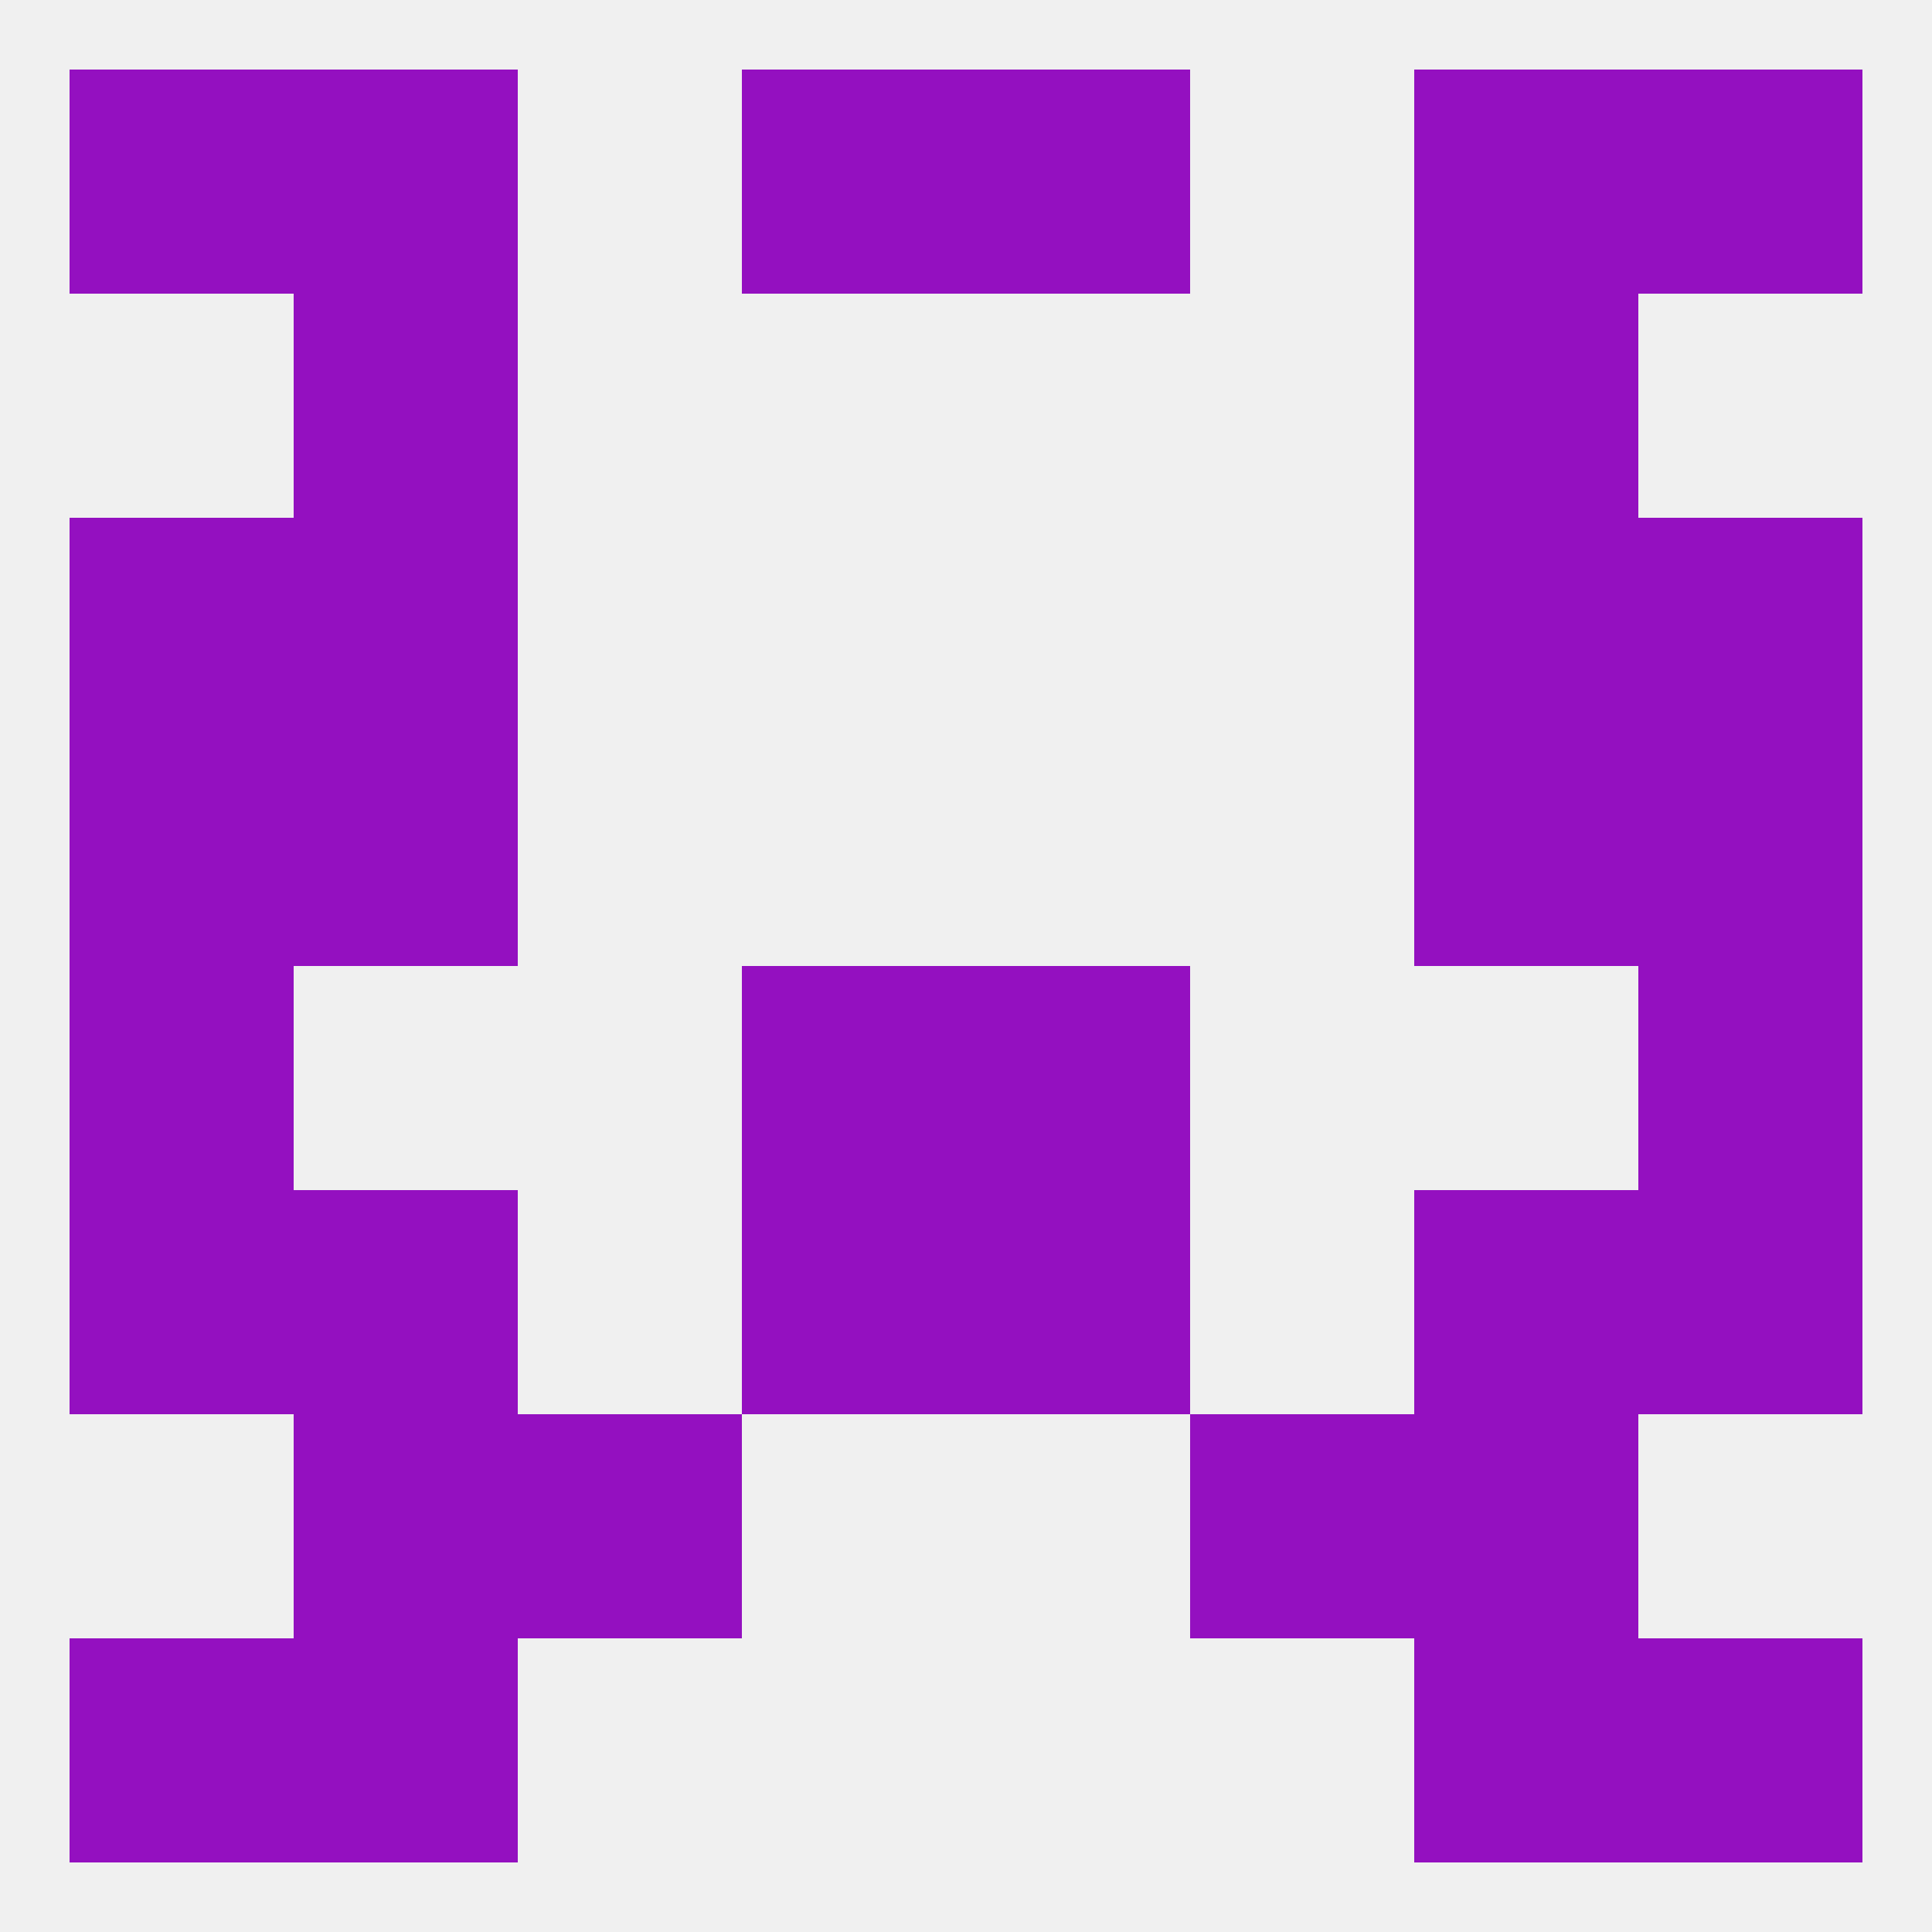
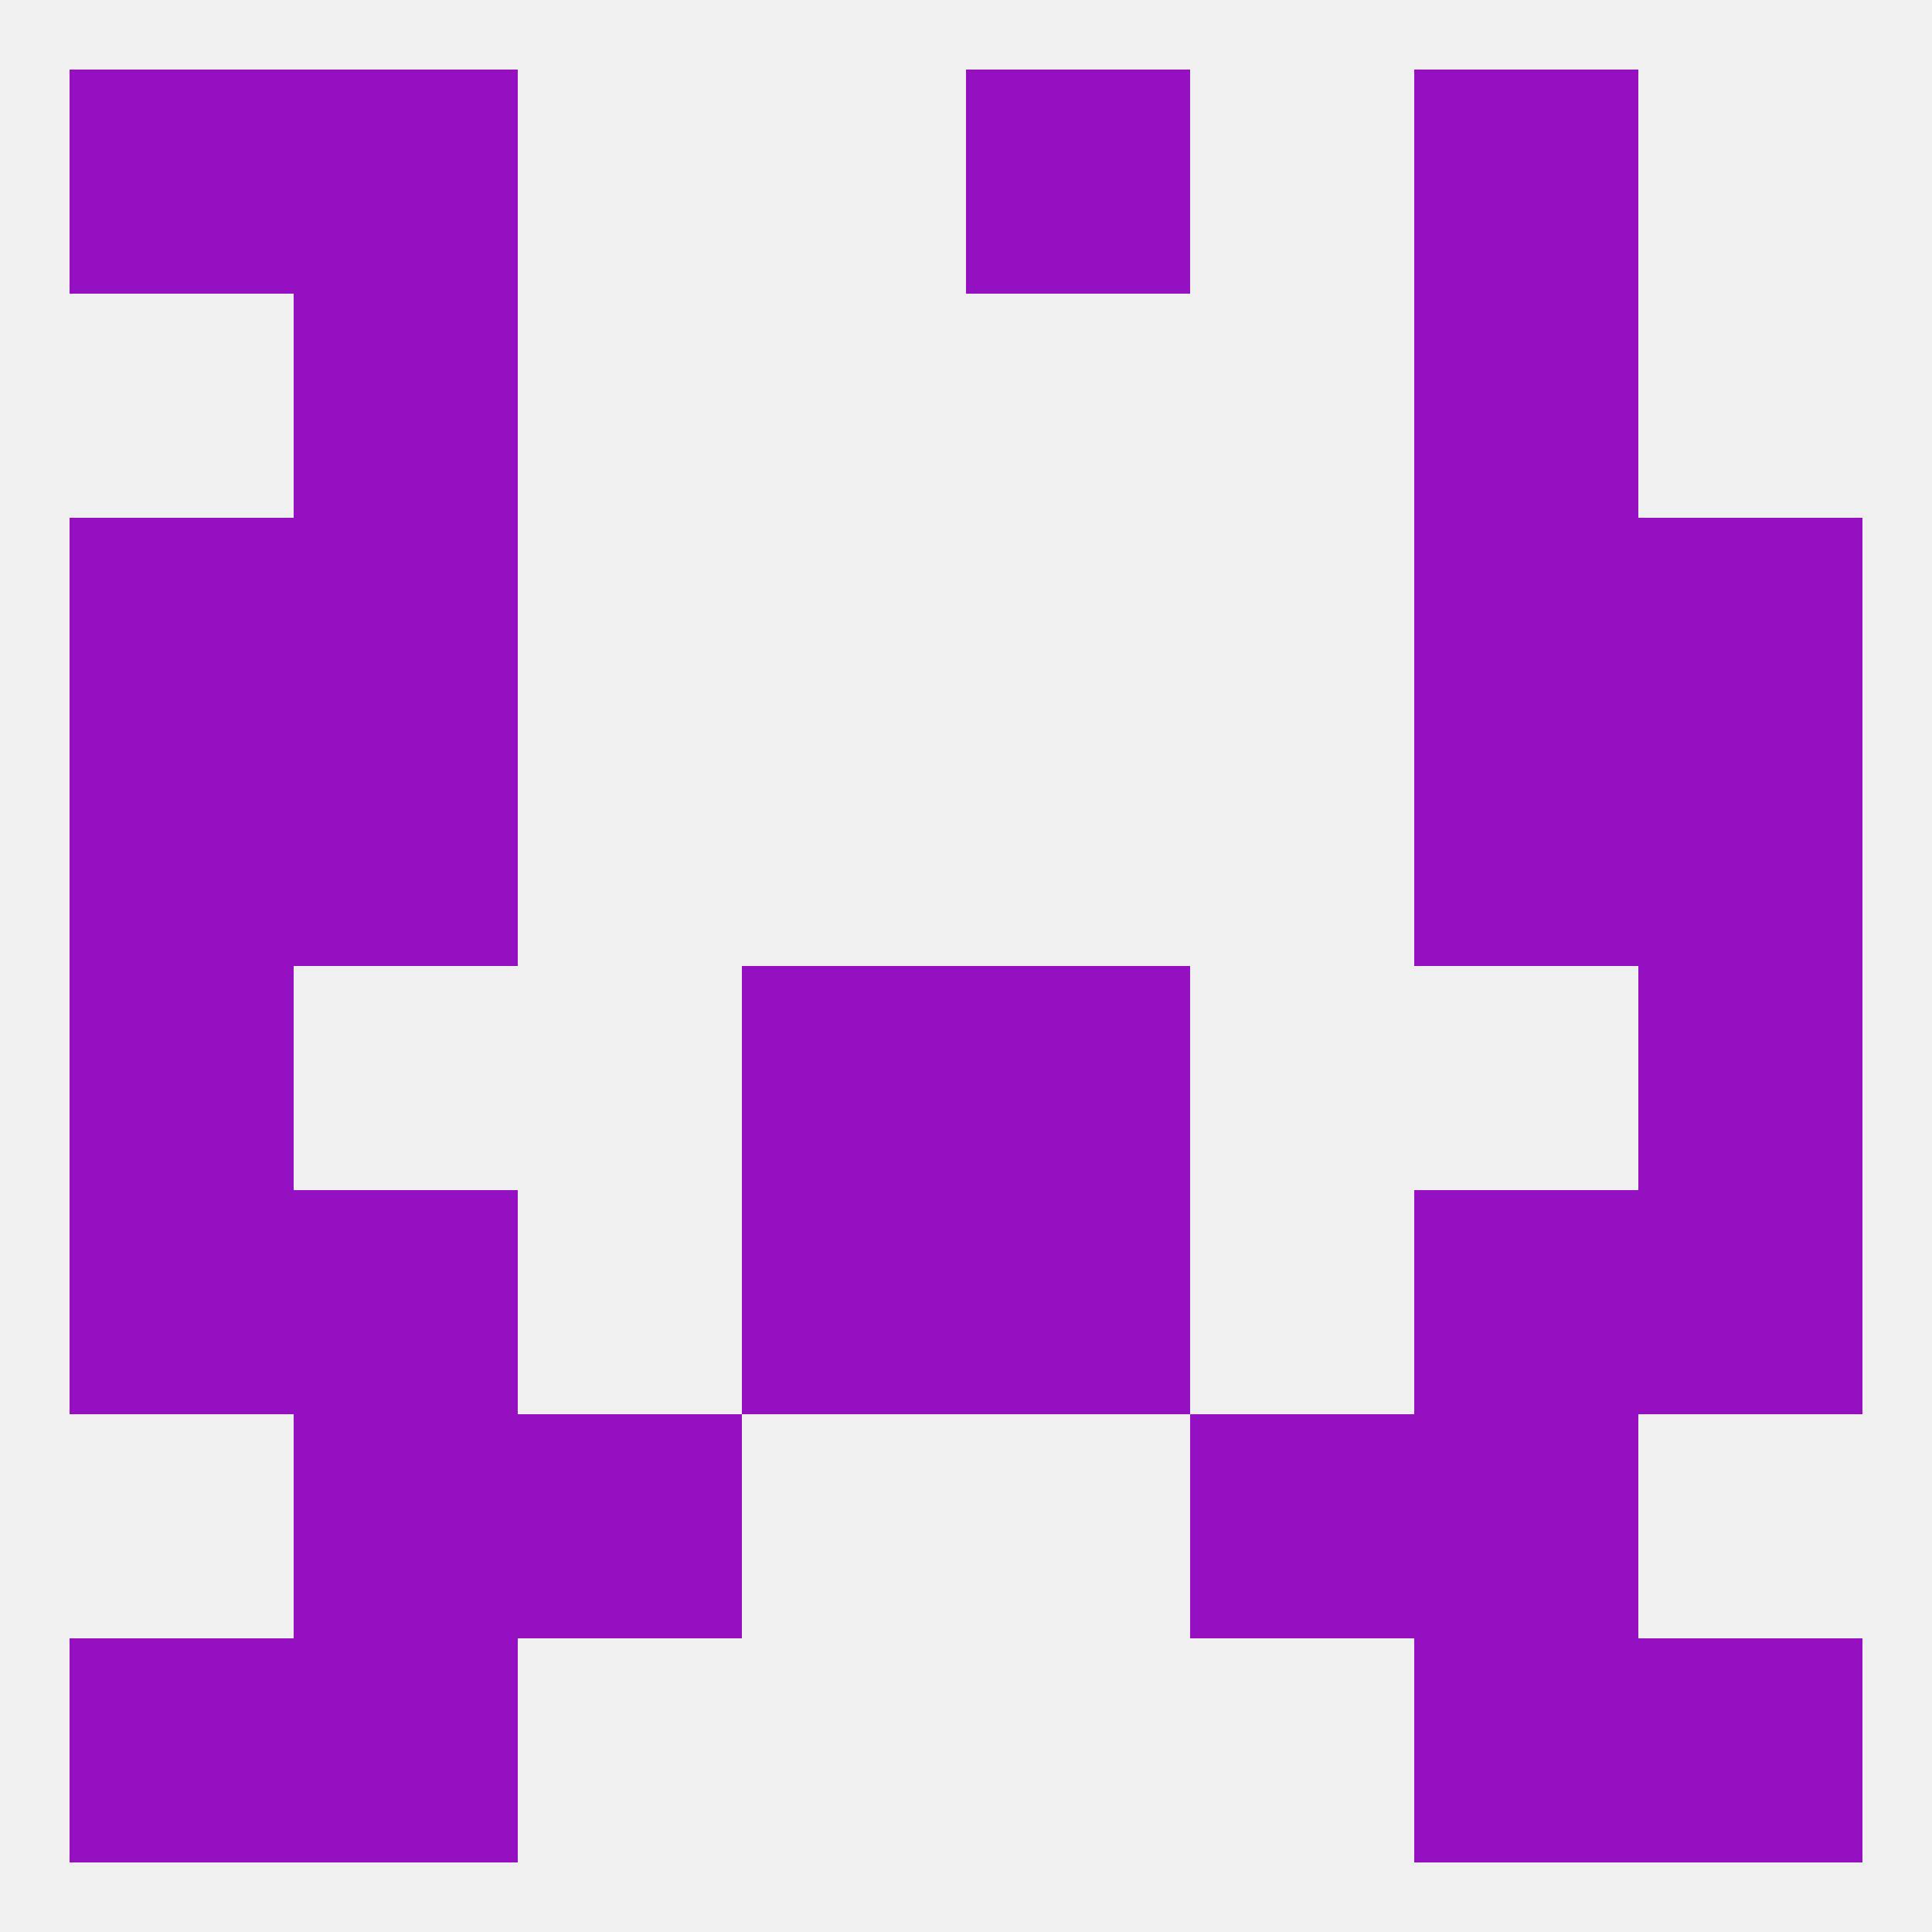
<svg xmlns="http://www.w3.org/2000/svg" version="1.1" baseprofile="full" width="250" height="250" viewBox="0 0 250 250">
  <rect width="100%" height="100%" fill="rgba(240,240,240,255)" />
  <rect x="67" y="183" width="29" height="29" fill="rgba(148,16,192,255)" />
  <rect x="154" y="183" width="29" height="29" fill="rgba(148,16,192,255)" />
  <rect x="38" y="183" width="29" height="29" fill="rgba(148,16,192,255)" />
  <rect x="183" y="183" width="29" height="29" fill="rgba(148,16,192,255)" />
  <rect x="183" y="212" width="29" height="29" fill="rgba(148,16,192,255)" />
  <rect x="9" y="212" width="29" height="29" fill="rgba(148,16,192,255)" />
  <rect x="212" y="212" width="29" height="29" fill="rgba(148,16,192,255)" />
  <rect x="38" y="212" width="29" height="29" fill="rgba(148,16,192,255)" />
  <rect x="38" y="9" width="29" height="29" fill="rgba(148,16,192,255)" />
  <rect x="183" y="9" width="29" height="29" fill="rgba(148,16,192,255)" />
  <rect x="9" y="9" width="29" height="29" fill="rgba(148,16,192,255)" />
-   <rect x="212" y="9" width="29" height="29" fill="rgba(148,16,192,255)" />
-   <rect x="96" y="9" width="29" height="29" fill="rgba(148,16,192,255)" />
  <rect x="125" y="9" width="29" height="29" fill="rgba(148,16,192,255)" />
  <rect x="183" y="38" width="29" height="29" fill="rgba(148,16,192,255)" />
  <rect x="38" y="38" width="29" height="29" fill="rgba(148,16,192,255)" />
  <rect x="183" y="96" width="29" height="29" fill="rgba(148,16,192,255)" />
  <rect x="9" y="96" width="29" height="29" fill="rgba(148,16,192,255)" />
  <rect x="212" y="96" width="29" height="29" fill="rgba(148,16,192,255)" />
  <rect x="38" y="96" width="29" height="29" fill="rgba(148,16,192,255)" />
  <rect x="38" y="67" width="29" height="29" fill="rgba(148,16,192,255)" />
  <rect x="183" y="67" width="29" height="29" fill="rgba(148,16,192,255)" />
  <rect x="9" y="67" width="29" height="29" fill="rgba(148,16,192,255)" />
  <rect x="212" y="67" width="29" height="29" fill="rgba(148,16,192,255)" />
  <rect x="96" y="125" width="29" height="29" fill="rgba(148,16,192,255)" />
  <rect x="125" y="125" width="29" height="29" fill="rgba(148,16,192,255)" />
  <rect x="9" y="125" width="29" height="29" fill="rgba(148,16,192,255)" />
  <rect x="212" y="125" width="29" height="29" fill="rgba(148,16,192,255)" />
  <rect x="212" y="154" width="29" height="29" fill="rgba(148,16,192,255)" />
  <rect x="96" y="154" width="29" height="29" fill="rgba(148,16,192,255)" />
  <rect x="125" y="154" width="29" height="29" fill="rgba(148,16,192,255)" />
  <rect x="38" y="154" width="29" height="29" fill="rgba(148,16,192,255)" />
  <rect x="183" y="154" width="29" height="29" fill="rgba(148,16,192,255)" />
  <rect x="9" y="154" width="29" height="29" fill="rgba(148,16,192,255)" />
</svg>